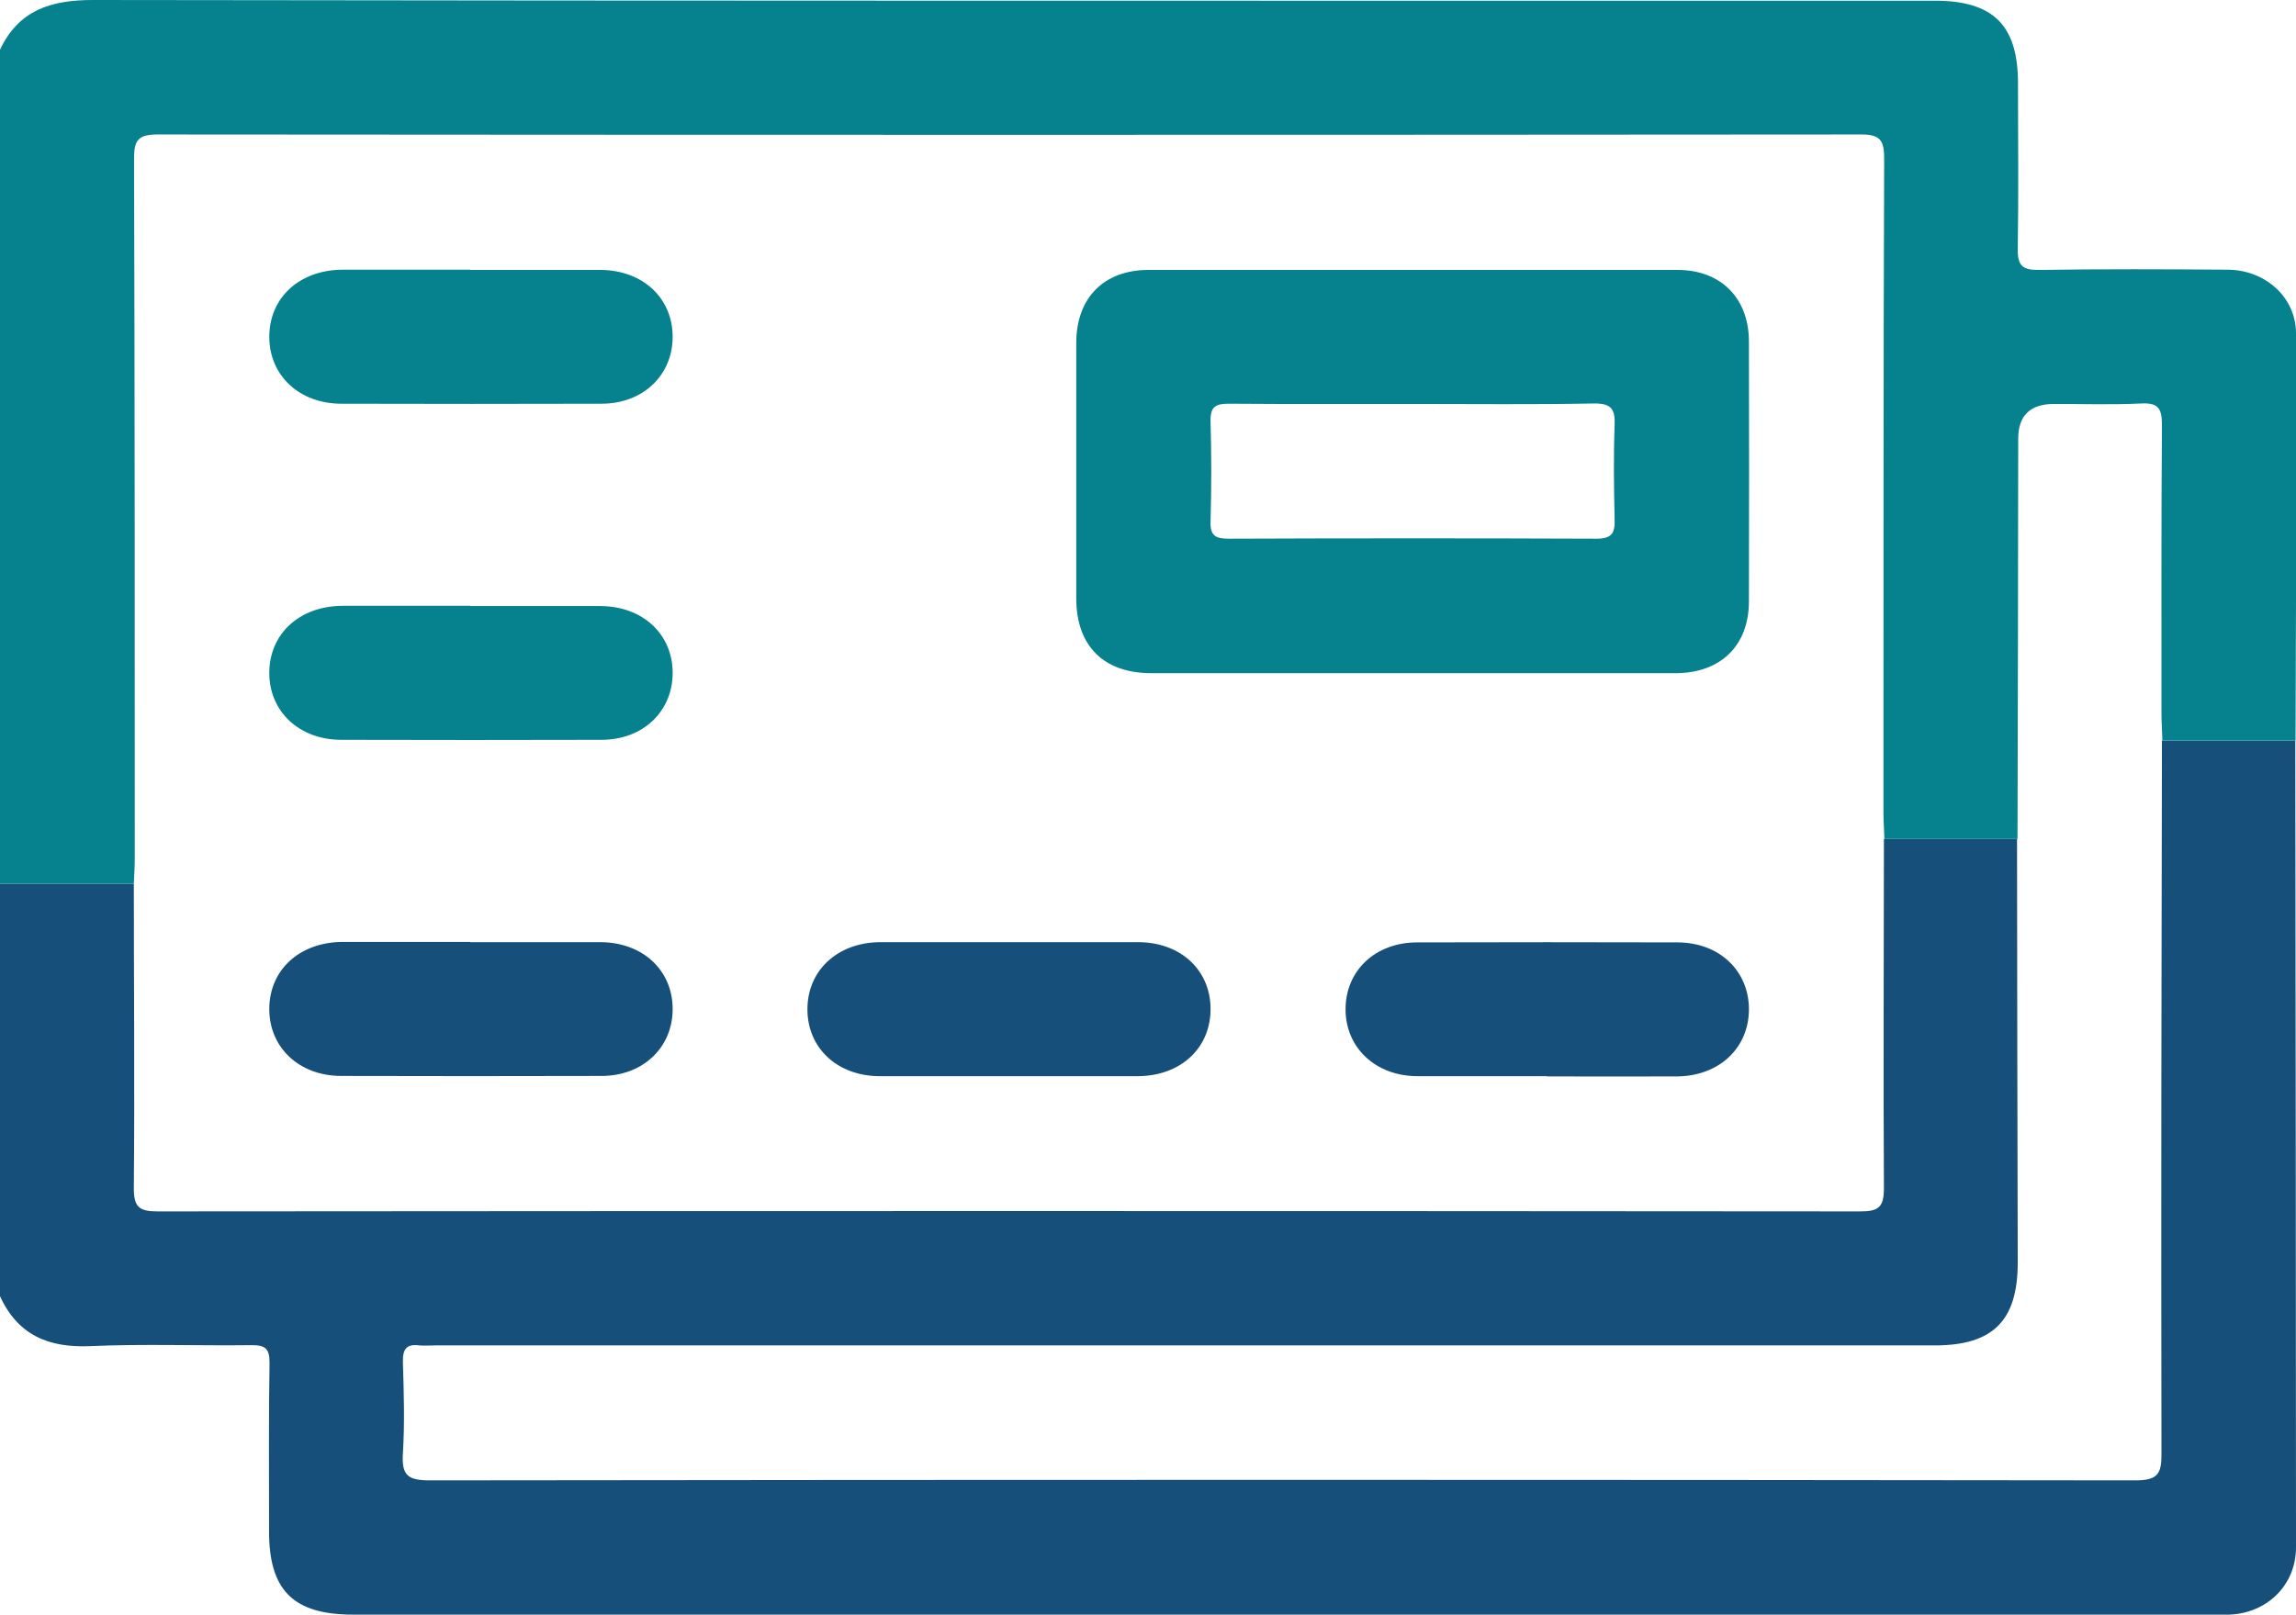
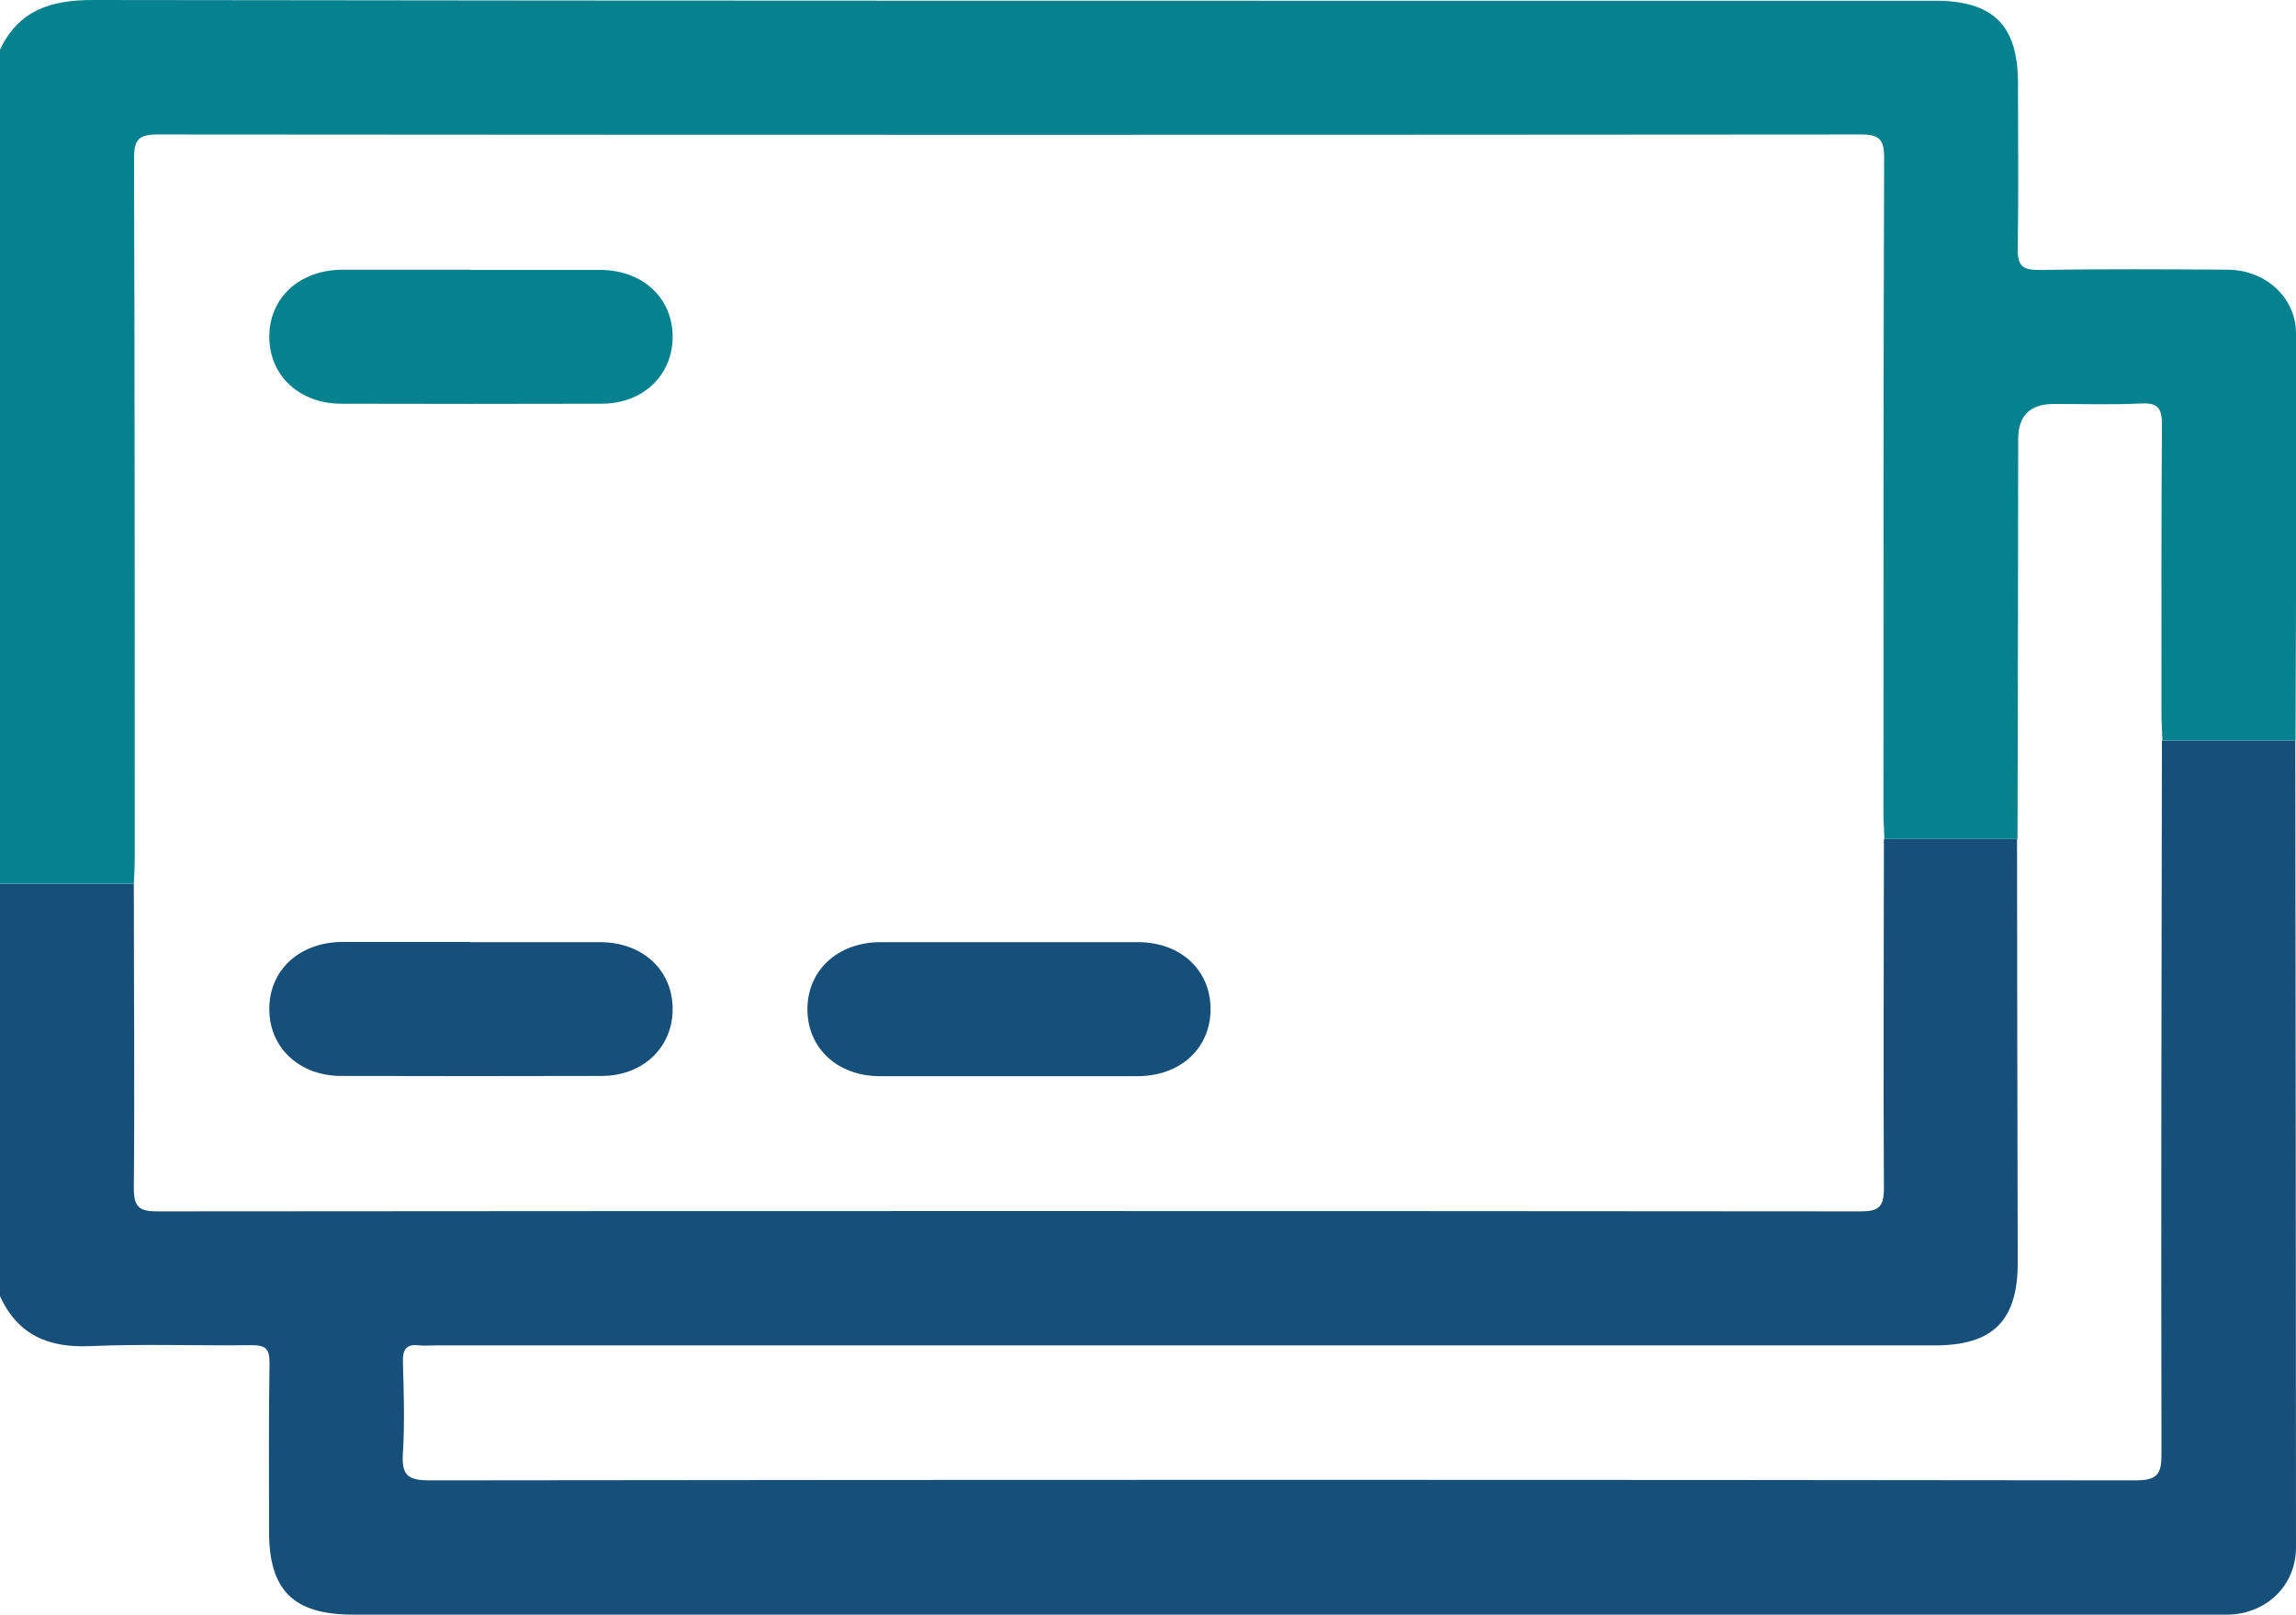
<svg xmlns="http://www.w3.org/2000/svg" id="Capa_2" data-name="Capa 2" viewBox="0 0 97.45 68.55">
  <defs>
    <style>
      .cls-1 {
        fill: #164f79;
      }

      .cls-2 {
        fill: #06818e;
      }
    </style>
  </defs>
  <g id="Capa_1-2" data-name="Capa 1">
    <g>
      <path class="cls-1" d="M97.42,31.44c.01,11.42,.03,22.83,.03,34.25,0,1.61-1.23,2.8-2.83,2.86-.25,0-.51,0-.76,0-26.29,0-52.58,0-78.87,0-2.54,0-3.58-1.03-3.57-3.56,0-2.38-.02-4.76,.02-7.13,0-.59-.16-.75-.75-.75-2.28,.03-4.57-.06-6.85,.04-1.77,.08-3.08-.46-3.84-2.12v-17.51c1.89,0,3.79,0,5.68,0,0,4.31,.04,8.62,0,12.93,0,.81,.24,.98,1.01,.98,24.09-.02,48.18-.02,72.26,0,.77,0,1.01-.16,1.01-.98-.03-4.94,0-9.89,0-14.83h5.65c0,5.99,.02,11.99,.03,17.98,0,2.47-1.05,3.52-3.52,3.52-21.22,0-42.43,0-63.65,0-.22,0-.45,.02-.67,0-.54-.07-.71,.15-.7,.69,.04,1.3,.08,2.6,0,3.9-.06,.92,.21,1.14,1.13,1.14,24.13-.03,48.27-.03,72.4,0,.96,0,1.12-.28,1.11-1.16-.02-10.08,0-20.17,.02-30.25,1.88,0,3.76,0,5.64,0Z" />
      <path class="cls-2" d="M97.42,31.44c-1.88,0-3.76,0-5.64,0-.01-.38-.04-.76-.04-1.14,0-4.08-.01-8.16,.02-12.25,0-.68-.13-.96-.88-.92-1.23,.06-2.47,.02-3.7,.02q-1.52,0-1.52,1.48c0,5.66-.02,11.33-.03,16.99h-5.65c-.01-.38-.04-.76-.04-1.14,0-9.26,0-18.51,.03-27.77,0-.79-.2-1-.99-1-24.1,.02-48.19,.02-72.29,0-.8,0-1,.22-1,1,.03,9.89,.03,19.78,.03,29.67,0,.38-.02,.76-.04,1.14-1.89,0-3.79,0-5.68,0V2.11C.79,.44,2.14,0,3.94,0,30,.04,56.06,.03,82.12,.03c2.48,0,3.53,1.04,3.53,3.5,0,2.35,.03,4.69-.01,7.04-.01,.73,.22,.9,.92,.89,2.66-.04,5.33-.03,7.99-.01,1.59,.01,2.89,1.16,2.9,2.69,.03,5.77,0,11.54-.02,17.31Z" />
-       <path class="cls-2" d="M59.99,28.58c-3.71,0-7.42,0-11.13,0-2.02,0-3.18-1.16-3.18-3.18,0-3.61,0-7.23,0-10.84,0-1.91,1.17-3.1,3.07-3.1,7.48,0,14.96,0,22.45,0,1.84,0,3.03,1.2,3.03,3.04,.01,3.68,.01,7.35,0,11.03,0,1.88-1.2,3.05-3.12,3.05-3.71,0-7.42,0-11.13,0Zm-.04-11.43c-2.6,0-5.2,.01-7.79-.01-.55,0-.79,.11-.78,.73,.04,1.42,.04,2.85,0,4.28-.02,.63,.25,.72,.79,.72,5.2-.02,10.39-.02,15.59,0,.66,0,.79-.24,.77-.83-.03-1.33-.05-2.66,0-3.99,.03-.69-.15-.93-.89-.92-2.57,.05-5.13,.02-7.7,.02Z" />
      <path class="cls-1" d="M19.97,40c1.84,0,3.68,0,5.52,0,1.79,.01,3.05,1.19,3.06,2.82,.01,1.64-1.25,2.86-3.02,2.86-3.68,.01-7.36,.01-11.04,0-1.78,0-3.05-1.19-3.06-2.82-.01-1.67,1.27-2.86,3.11-2.87,1.81,0,3.61,0,5.42,0Z" />
-       <path class="cls-2" d="M19.97,25.73c1.84,0,3.68,0,5.52,0,1.79,.01,3.05,1.19,3.06,2.82,.01,1.64-1.25,2.86-3.02,2.86-3.68,.01-7.36,.01-11.04,0-1.78,0-3.05-1.19-3.06-2.82-.01-1.67,1.27-2.86,3.11-2.87,1.81,0,3.61,0,5.42,0Z" />
-       <path class="cls-2" d="M19.97,11.46c1.84,0,3.68,0,5.52,0,1.79,.01,3.05,1.19,3.06,2.82,.01,1.64-1.25,2.86-3.02,2.86-3.68,.01-7.36,.01-11.04,0-1.78,0-3.05-1.19-3.06-2.82-.01-1.67,1.27-2.86,3.11-2.87,1.81,0,3.61,0,5.42,0Z" />
+       <path class="cls-2" d="M19.97,11.46c1.84,0,3.68,0,5.52,0,1.79,.01,3.05,1.19,3.06,2.82,.01,1.64-1.25,2.86-3.02,2.86-3.68,.01-7.36,.01-11.04,0-1.78,0-3.05-1.19-3.06-2.82-.01-1.67,1.27-2.86,3.11-2.87,1.81,0,3.61,0,5.42,0" />
      <path class="cls-1" d="M42.77,45.69c-1.81,0-3.62,0-5.42,0-1.79,0-3.06-1.17-3.08-2.8-.02-1.67,1.26-2.88,3.09-2.89,3.65,0,7.29,0,10.94,0,1.8,0,3.06,1.17,3.08,2.8,.02,1.68-1.25,2.88-3.09,2.89-1.84,0-3.68,0-5.52,0Z" />
-       <path class="cls-1" d="M65.67,45.69c-1.84,0-3.68,0-5.52,0-1.77-.01-3.04-1.21-3.04-2.84,0-1.64,1.26-2.84,3.04-2.84,3.68-.01,7.36-.01,11.04,0,1.78,0,3.04,1.2,3.04,2.84,0,1.64-1.26,2.83-3.04,2.85-1.84,.01-3.68,0-5.52,0Z" />
    </g>
  </g>
</svg>